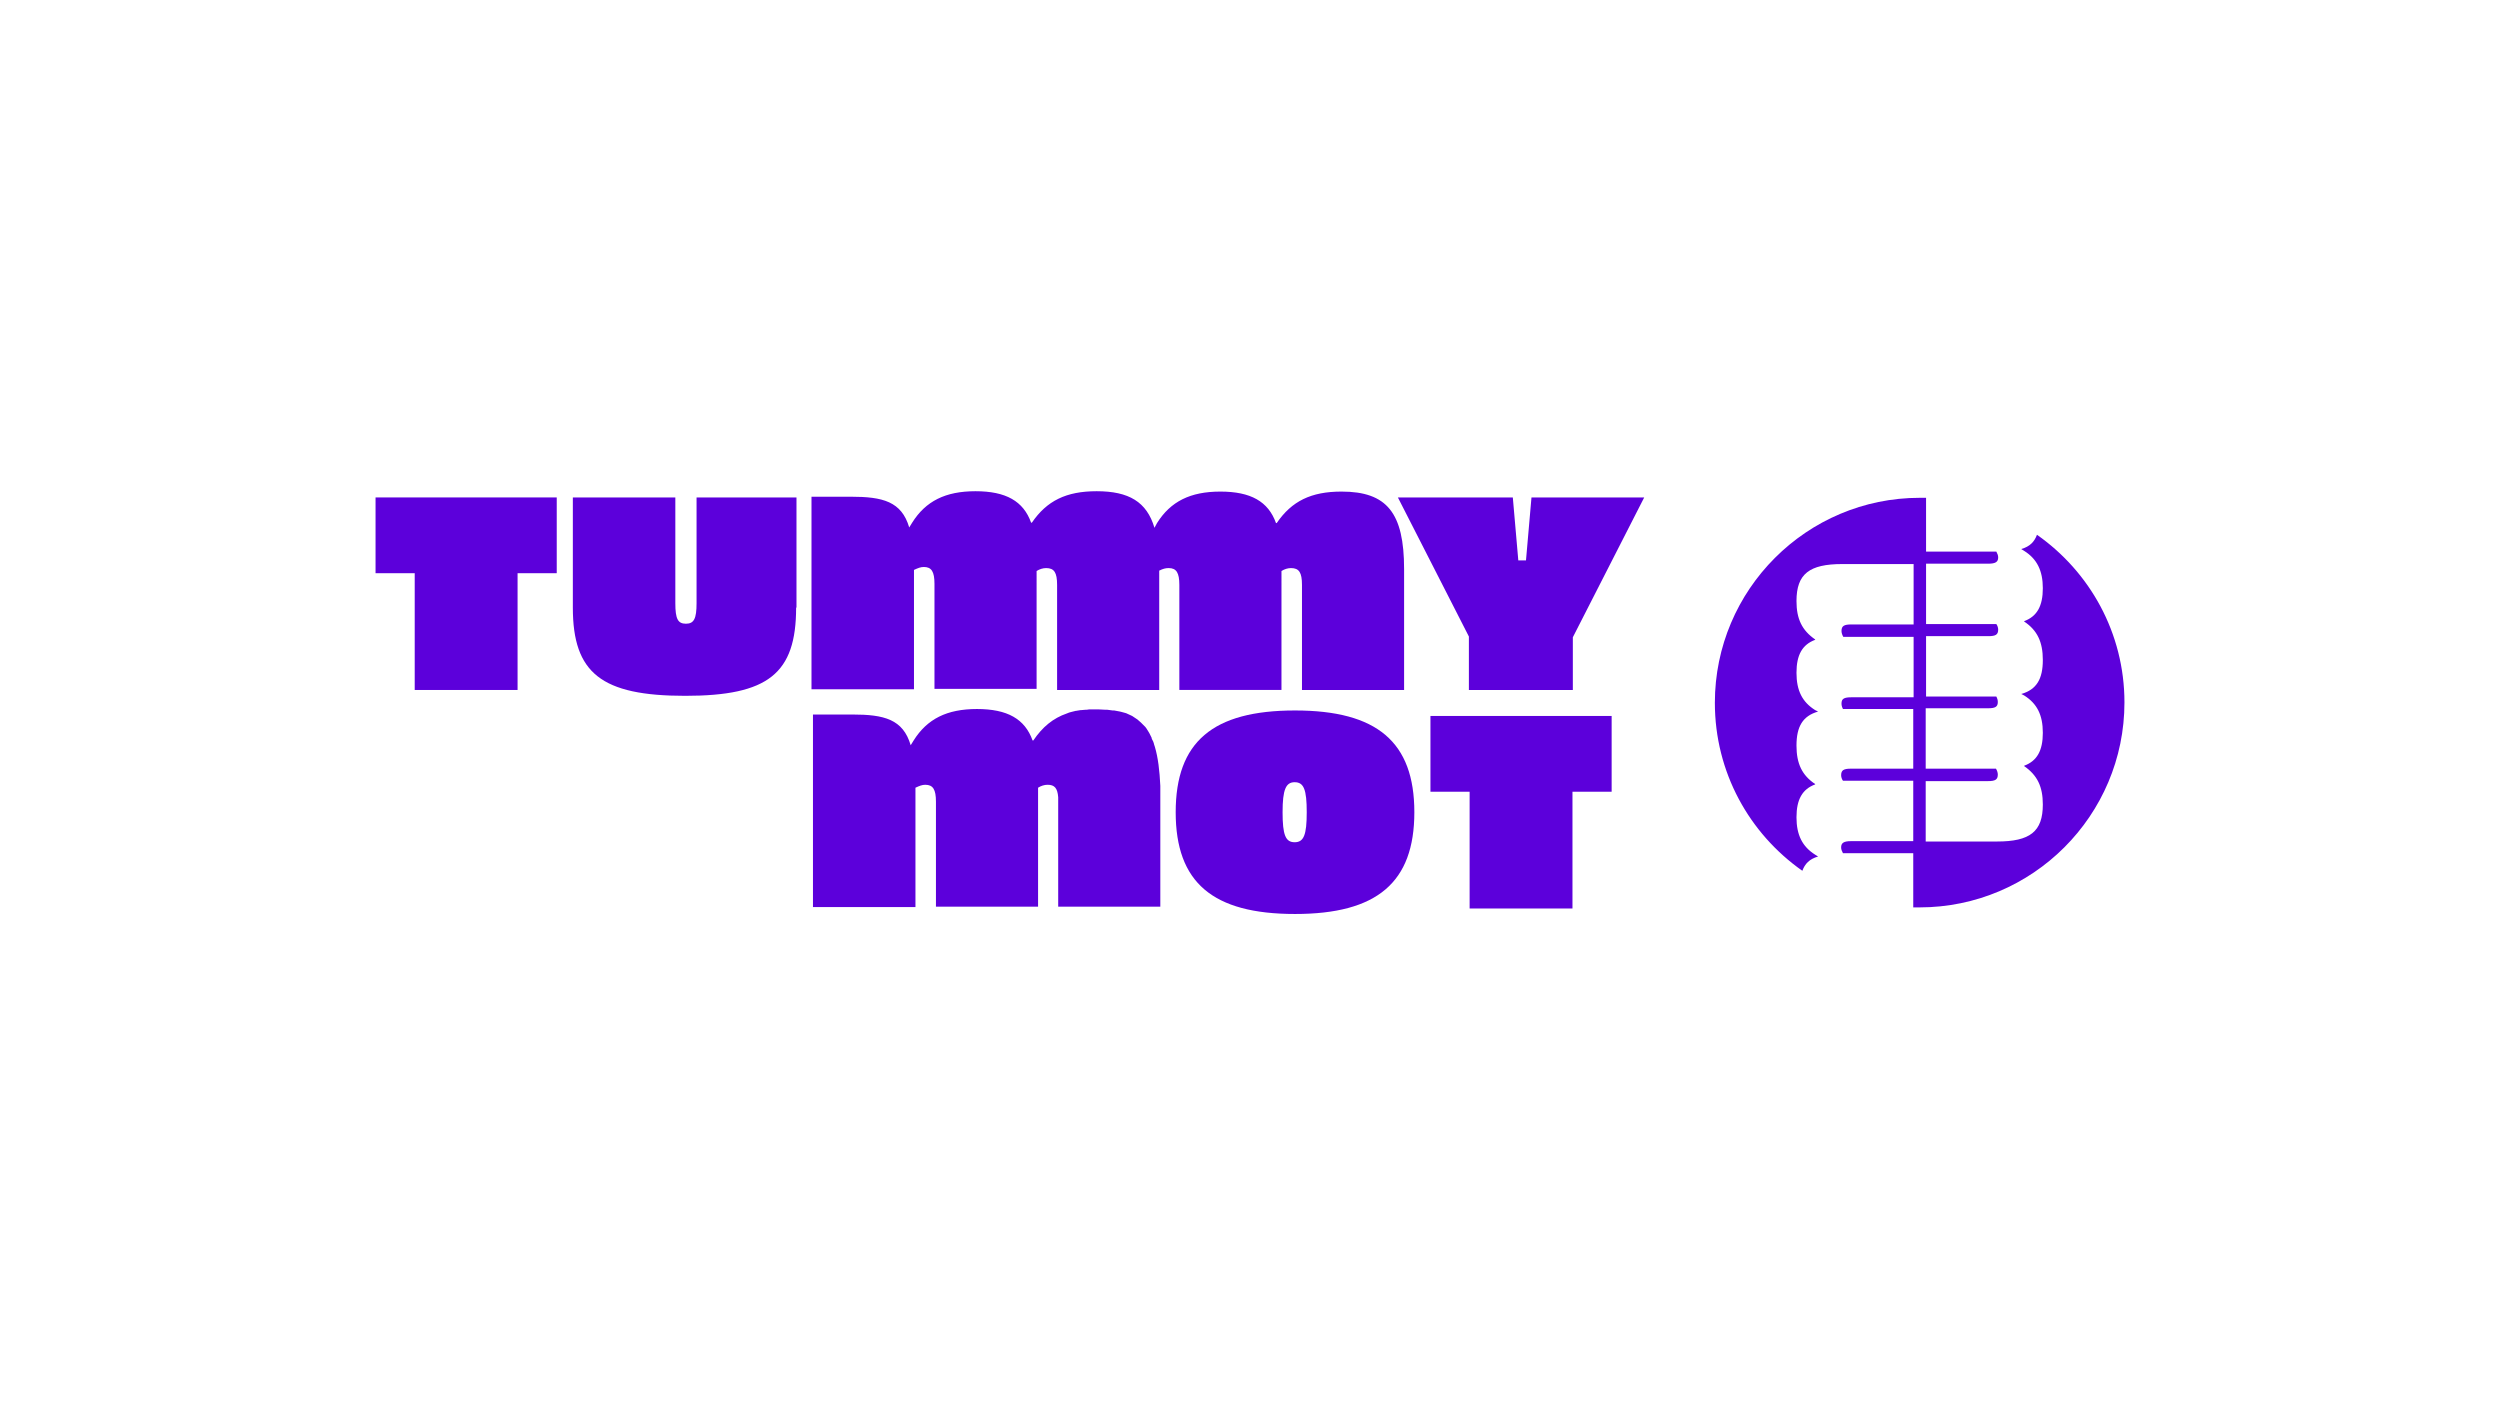
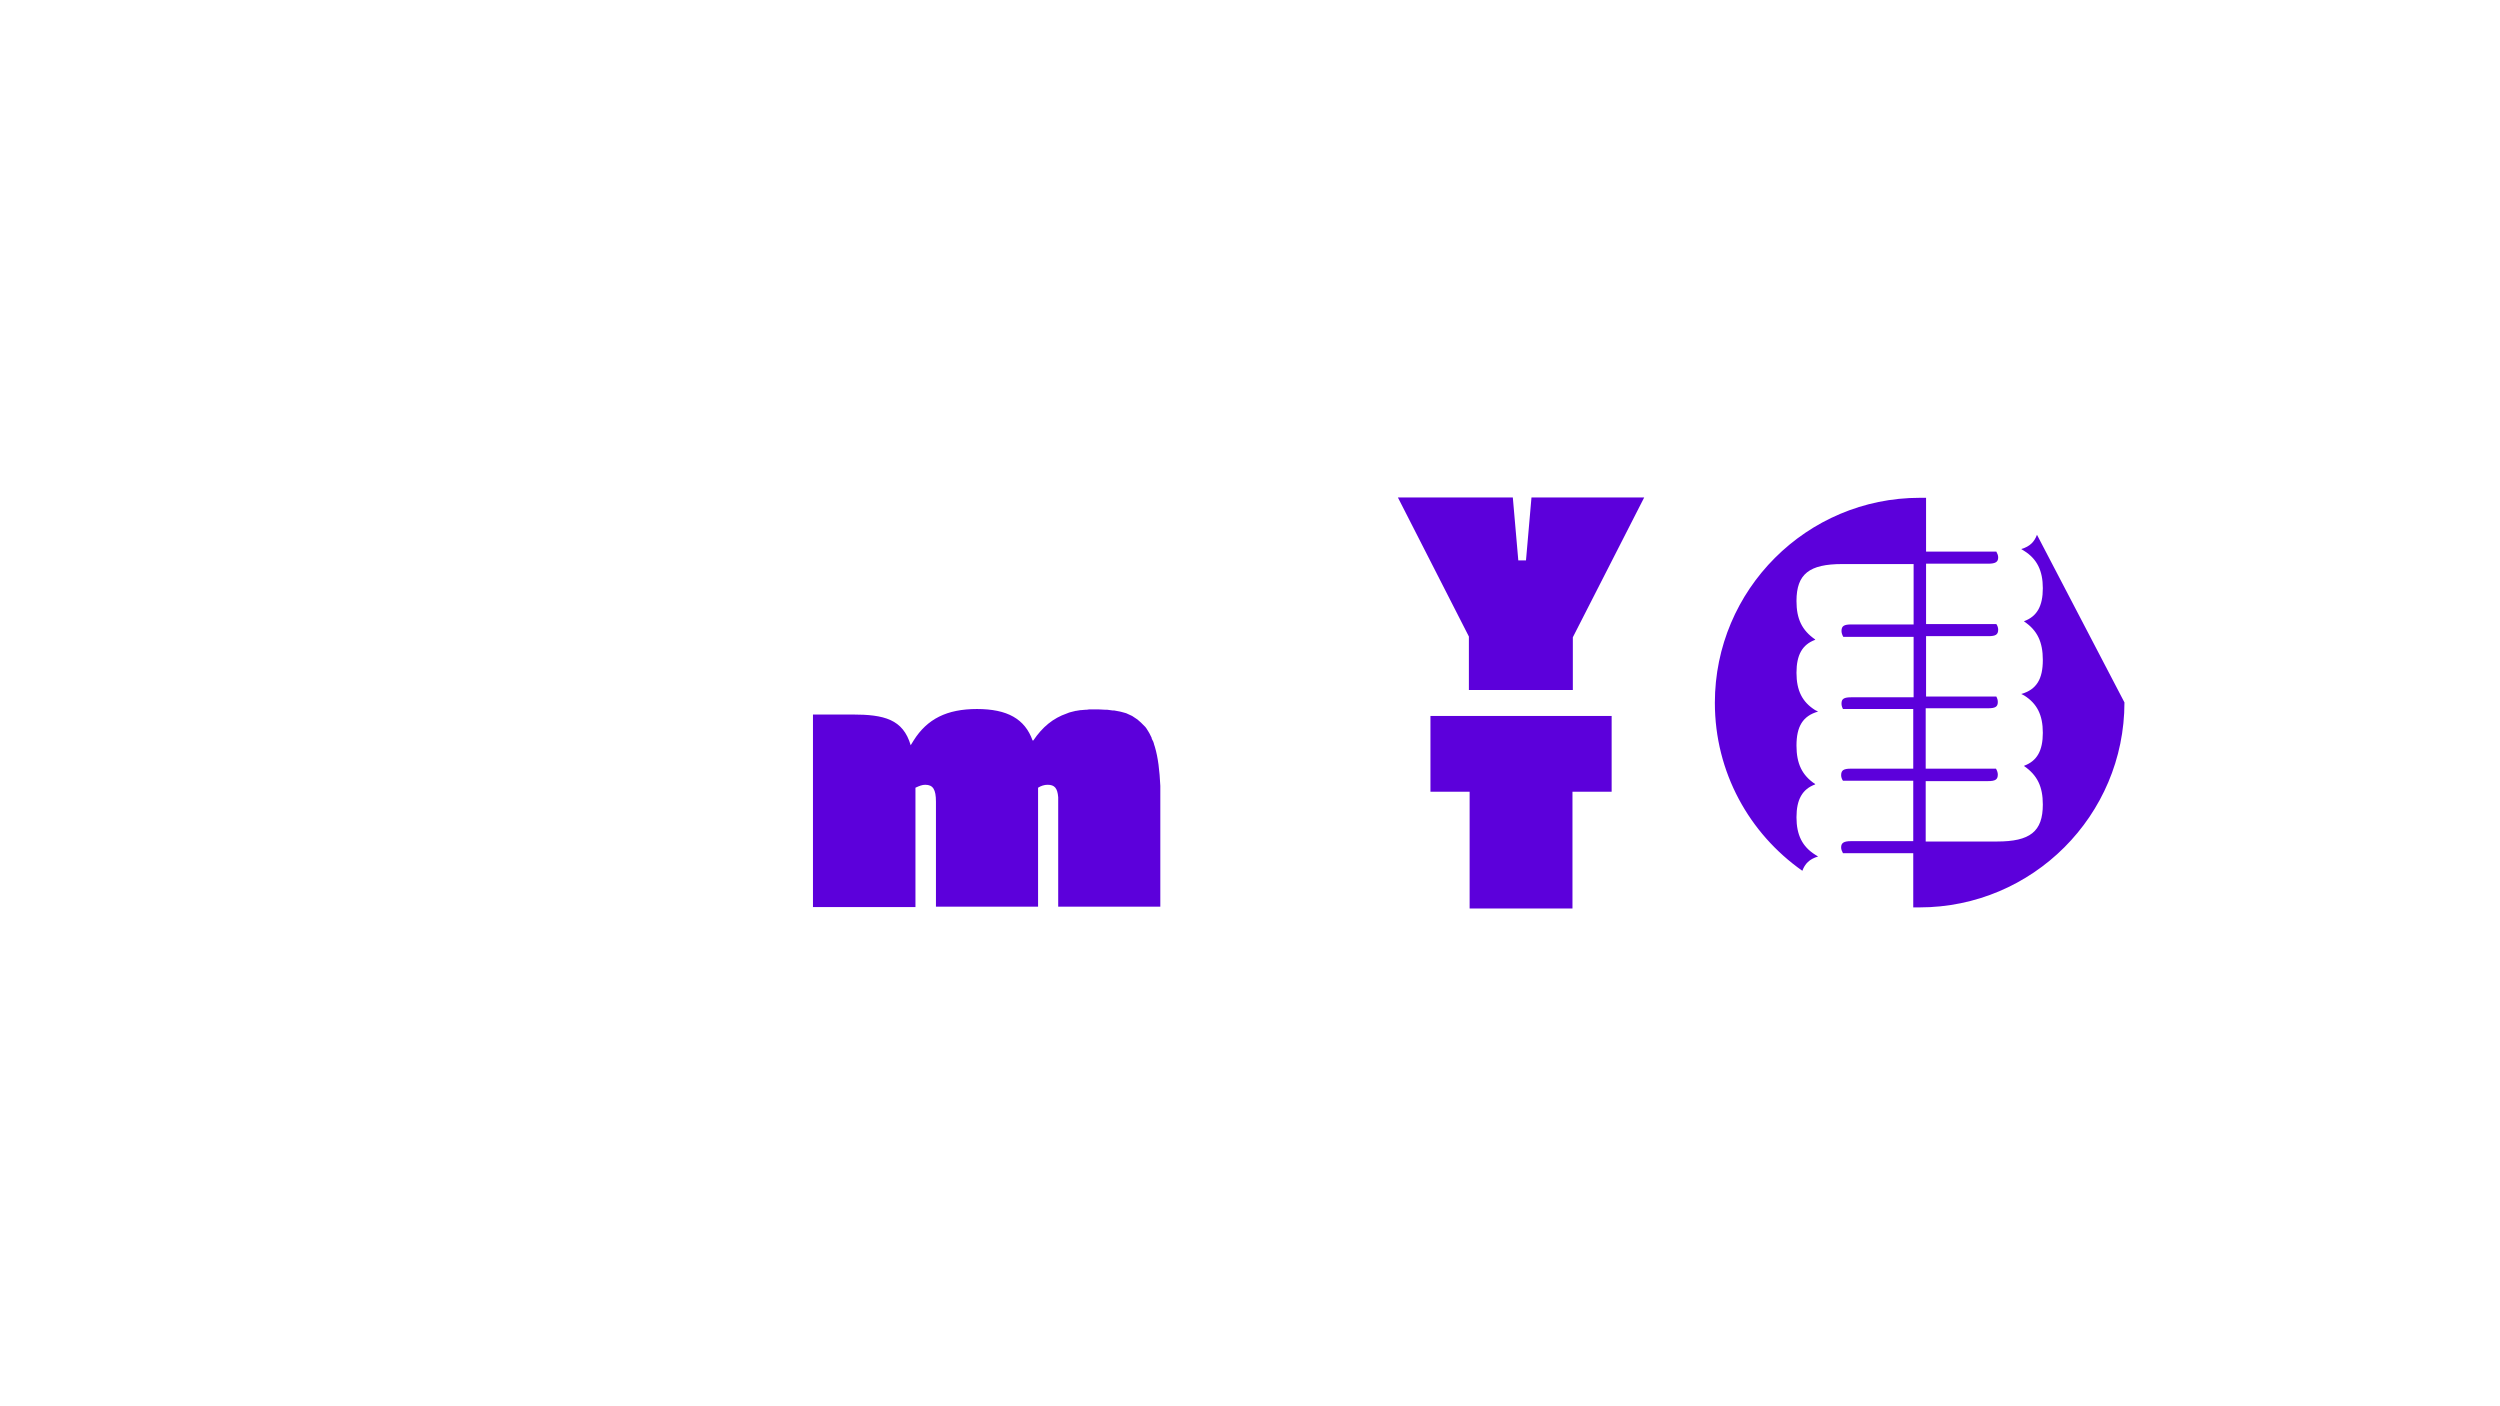
<svg xmlns="http://www.w3.org/2000/svg" version="1.1" id="Layer_1" x="0px" y="0px" viewBox="0 0 683 384" style="enable-background:new 0 0 683 384;" xml:space="preserve">
  <style type="text/css">
	.st0{fill:#FFFFFF;}
	.st1{fill:#5C00DB;}
</style>
  <rect class="st0" width="683" height="384" />
  <g>
-     <path class="st1" d="M556.5,146.1c-0.7,1.9-1.9,3.2-4.3,3.9l0.8,0.5c3.5,2.2,5.1,5.4,5.1,10.2c0,4.9-1.6,7.7-5.1,9v0.1   c3.6,2.4,5.1,5.6,5.1,10.5c0,5.2-1.7,8.1-5.9,9.3l0.8,0.4c3.5,2.2,5.1,5.3,5.1,10.2c0,4.9-1.6,7.7-5.1,9v0.1   c3.6,2.5,5.1,5.6,5.1,10.5c0,7.4-3.5,10.1-12.5,10.1h-19.5v-16.5h17c2,0,2.7-0.4,2.7-1.8c0-0.5-0.2-1.1-0.5-1.6h-19.2v-16.5h17   c2,0,2.7-0.4,2.7-1.7c0-0.5-0.1-0.9-0.4-1.5h-19.2v-16.5h17c2,0,2.7-0.4,2.7-1.8c0-0.5-0.2-1.1-0.5-1.5h-19.2v-16.5h17   c2,0,2.7-0.5,2.7-1.7c0-0.6-0.2-1-0.5-1.6l0,0h-19.2V136c-0.6,0-1.1,0-1.7,0c-30.9,0-56,25.1-56,56c0,19,9.4,35.7,23.9,45.9   c0.7-1.9,1.9-3.2,4.3-3.9l-0.8-0.5c-3.5-2.2-5.1-5.4-5.1-10.2c0-4.9,1.6-7.7,5.1-9v-0.1c-3.6-2.4-5.1-5.6-5.1-10.5   c0-5.2,1.7-8.1,5.9-9.3l-0.8-0.4c-3.5-2.2-5.1-5.3-5.1-10.2c0-4.9,1.6-7.7,5.1-9v-0.1c-3.6-2.5-5.1-5.6-5.1-10.5   c0-7.4,3.5-10.1,12.5-10.1h19.5v16.5h-17c-2,0-2.7,0.4-2.7,1.8c0,0.5,0.2,1.1,0.5,1.6h19.2v16.5h-17c-2,0-2.7,0.4-2.7,1.7   c0,0.5,0.1,0.9,0.4,1.5h19.2V210h-17c-2,0-2.7,0.4-2.7,1.8c0,0.5,0.2,1.1,0.5,1.5h19.2v16.5h-17c-2,0-2.7,0.5-2.7,1.7   c0,0.6,0.2,1,0.5,1.6l0,0h19.2v14.8c0.6,0,1.1,0,1.7,0c30.9,0,56-25.1,56-56C580.4,172.9,570.9,156.2,556.5,146.1z" />
+     <path class="st1" d="M556.5,146.1c-0.7,1.9-1.9,3.2-4.3,3.9l0.8,0.5c3.5,2.2,5.1,5.4,5.1,10.2c0,4.9-1.6,7.7-5.1,9v0.1   c3.6,2.4,5.1,5.6,5.1,10.5c0,5.2-1.7,8.1-5.9,9.3l0.8,0.4c3.5,2.2,5.1,5.3,5.1,10.2c0,4.9-1.6,7.7-5.1,9v0.1   c3.6,2.5,5.1,5.6,5.1,10.5c0,7.4-3.5,10.1-12.5,10.1h-19.5v-16.5h17c2,0,2.7-0.4,2.7-1.8c0-0.5-0.2-1.1-0.5-1.6h-19.2v-16.5h17   c2,0,2.7-0.4,2.7-1.7c0-0.5-0.1-0.9-0.4-1.5h-19.2v-16.5h17c2,0,2.7-0.4,2.7-1.8c0-0.5-0.2-1.1-0.5-1.5h-19.2v-16.5h17   c2,0,2.7-0.5,2.7-1.7c0-0.6-0.2-1-0.5-1.6l0,0h-19.2V136c-0.6,0-1.1,0-1.7,0c-30.9,0-56,25.1-56,56c0,19,9.4,35.7,23.9,45.9   c0.7-1.9,1.9-3.2,4.3-3.9l-0.8-0.5c-3.5-2.2-5.1-5.4-5.1-10.2c0-4.9,1.6-7.7,5.1-9v-0.1c-3.6-2.4-5.1-5.6-5.1-10.5   c0-5.2,1.7-8.1,5.9-9.3l-0.8-0.4c-3.5-2.2-5.1-5.3-5.1-10.2c0-4.9,1.6-7.7,5.1-9v-0.1c-3.6-2.5-5.1-5.6-5.1-10.5   c0-7.4,3.5-10.1,12.5-10.1h19.5v16.5h-17c-2,0-2.7,0.4-2.7,1.8c0,0.5,0.2,1.1,0.5,1.6h19.2v16.5h-17c-2,0-2.7,0.4-2.7,1.7   c0,0.5,0.1,0.9,0.4,1.5h19.2V210h-17c-2,0-2.7,0.4-2.7,1.8c0,0.5,0.2,1.1,0.5,1.5h19.2v16.5h-17c-2,0-2.7,0.5-2.7,1.7   c0,0.6,0.2,1,0.5,1.6l0,0h19.2v14.8c0.6,0,1.1,0,1.7,0c30.9,0,56-25.1,56-56z" />
    <g>
-       <polygon class="st1" points="102.6,135.9 102.6,156.6 113.3,156.6 113.3,188.5 141.4,188.5 141.4,156.6 152.1,156.6 152.1,135.9       " />
      <polygon class="st1" points="418.4,135.9 416.9,153.1 414.8,153.1 413.3,135.9 381.9,135.9 401.3,173.9 401.3,188.5 429.7,188.5     429.7,174.1 449.2,135.9   " />
      <g>
-         <path class="st1" d="M350.4,221.9c0,6.2,0.8,8.2,3.3,8.2c2.5,0,3.3-2,3.3-8.2c0-6.2-0.8-8.2-3.3-8.2     C351.3,213.7,350.4,215.7,350.4,221.9 M386.4,221.9c0,19.2-10.2,27.8-32.6,27.8c-22.5,0-32.6-8.6-32.6-27.8     c0-19.2,10.1-27.8,32.6-27.8C376.2,194.1,386.4,202.7,386.4,221.9" />
-       </g>
+         </g>
      <polygon class="st1" points="440.3,216.3 429.6,216.3 429.6,248.2 401.5,248.2 401.5,216.3 390.8,216.3 390.8,195.6 440.3,195.6       " />
-       <path class="st1" d="M217.5,166c0,18-7.6,24.1-30.3,24.1c-22.9,0-30.7-6.2-30.7-24.1v-30.1h28v28.9c0,4.3,0.7,5.6,2.9,5.6    c2.2,0,2.9-1.4,2.9-5.6v-28.9h27.3V166z" />
-       <path class="st1" d="M366.5,134.3c-8.3,0-13.6,2.6-17.7,8.6h-0.2c-2.1-5.9-6.9-8.6-15.2-8.6c-8.2,0-13.6,2.7-17.3,8.6l-0.7,1.3    c-2.1-7.1-7-10-15.8-10c-8.3,0-13.6,2.6-17.7,8.6h-0.2c-2.1-5.9-6.9-8.6-15.2-8.6c-8.2,0-13.6,2.7-17.3,8.6l-0.8,1.3    c-2.1-7.1-7.2-8.4-16-8.4h-10.7l0,52.6h28v-32.6l0,0c1.1-0.5,1.8-0.8,2.7-0.8c2.1,0,2.9,1.3,2.9,4.6v28.7h27.9V156    c0.8-0.5,1.7-0.8,2.6-0.8c2.2,0,3,1.2,3,4.6v28.7h27.9v-32.6c1-0.5,1.7-0.7,2.6-0.7c2.1,0,2.9,1.3,2.9,4.6v28.7h27.9V156    c0.8-0.5,1.7-0.8,2.6-0.8c2.2,0,3,1.2,3,4.6v28.7h27.9v-33C383.6,140.1,378.9,134.3,366.5,134.3z" />
      <path class="st1" d="M315.5,204L315.5,204c0-0.1-0.1-0.2-0.1-0.3c-0.1-0.2-0.1-0.4-0.2-0.7c-0.1-0.3-0.2-0.6-0.4-0.9    c-0.1-0.2-0.2-0.4-0.2-0.6c-0.2-0.4-0.4-0.8-0.6-1.2c-0.1-0.2-0.2-0.3-0.3-0.5c-0.2-0.3-0.3-0.5-0.5-0.8c-0.1-0.1-0.2-0.3-0.3-0.4    c-0.3-0.3-0.6-0.6-0.9-0.9c-0.1-0.1-0.2-0.2-0.3-0.3c-0.3-0.2-0.5-0.5-0.8-0.7c-0.1-0.1-0.3-0.2-0.4-0.3c-0.3-0.2-0.6-0.4-0.9-0.6    c-0.1-0.1-0.2-0.1-0.3-0.2c-0.4-0.2-0.9-0.4-1.3-0.6c-0.1-0.1-0.3-0.1-0.5-0.2c-0.4-0.1-0.7-0.2-1.1-0.3c-0.1,0-0.3-0.1-0.4-0.1    c-0.5-0.1-1.1-0.2-1.6-0.3c-0.1,0-0.3,0-0.4,0c-0.5-0.1-1-0.1-1.5-0.2c-0.2,0-0.4,0-0.5,0c-0.6,0-1.3-0.1-2-0.1    c-0.5,0-1.1,0-1.6,0c-0.1,0-0.2,0-0.3,0c-0.4,0-0.8,0-1.2,0.1c-0.1,0-0.2,0-0.3,0c-0.4,0-0.8,0.1-1.2,0.1c-0.1,0-0.1,0-0.2,0    c-0.4,0.1-0.8,0.1-1.2,0.2c0,0-0.1,0-0.1,0c-0.4,0.1-0.8,0.2-1.2,0.3c0,0,0,0,0,0c-0.4,0.1-0.8,0.2-1.2,0.4c0,0,0,0,0,0    c-3.8,1.3-6.7,3.7-9.2,7.4h-0.2c-2.1-5.9-6.9-8.6-15.2-8.6c-8.2,0-13.6,2.7-17.3,8.6l-0.8,1.3c-2.1-7.1-7.2-8.4-16-8.4h-10.7    l0,52.6h28v-32.6l0,0c1.1-0.5,1.8-0.8,2.7-0.8c2.1,0,2.9,1.3,2.9,4.6v28.7h27.9v-32.5c0.8-0.5,1.7-0.8,2.6-0.8    c1.9,0,2.7,0.9,2.9,3.4c0,0.4,0,0.8,0,1.2c0,0,0,0,0,0v28.7h27.9v-33C316.8,210.6,316.4,207,315.5,204z" />
    </g>
  </g>
</svg>